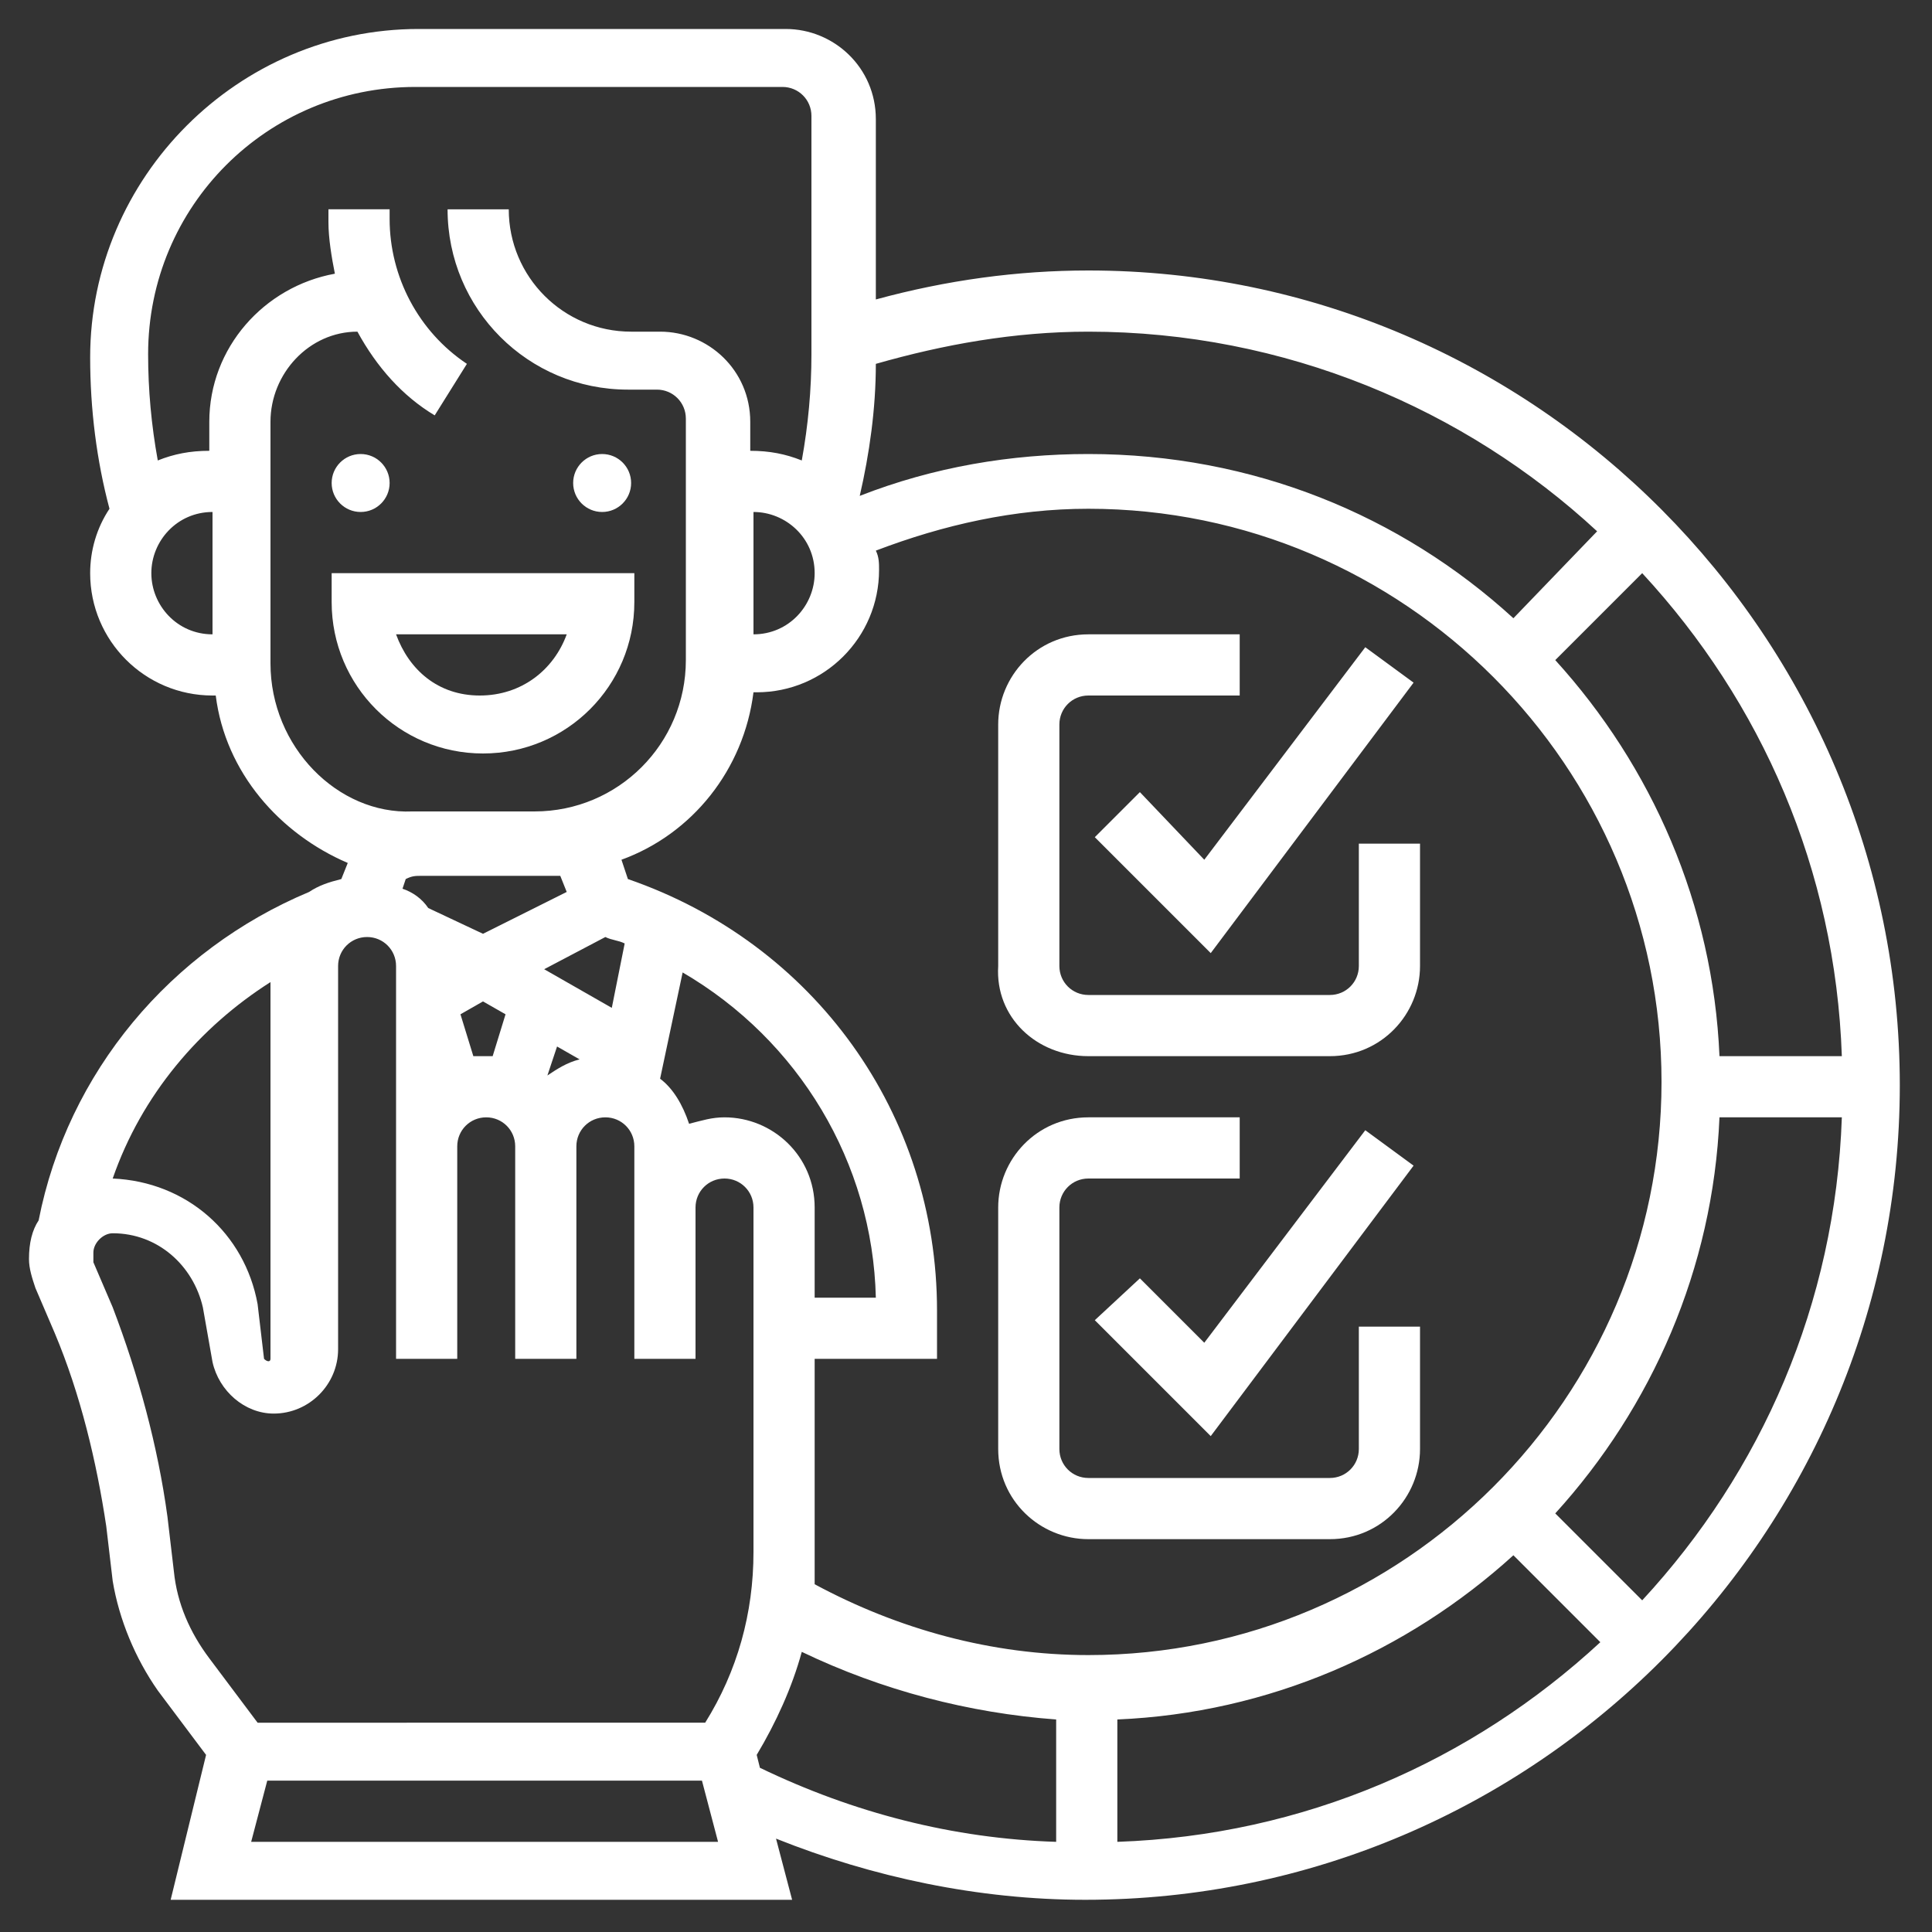
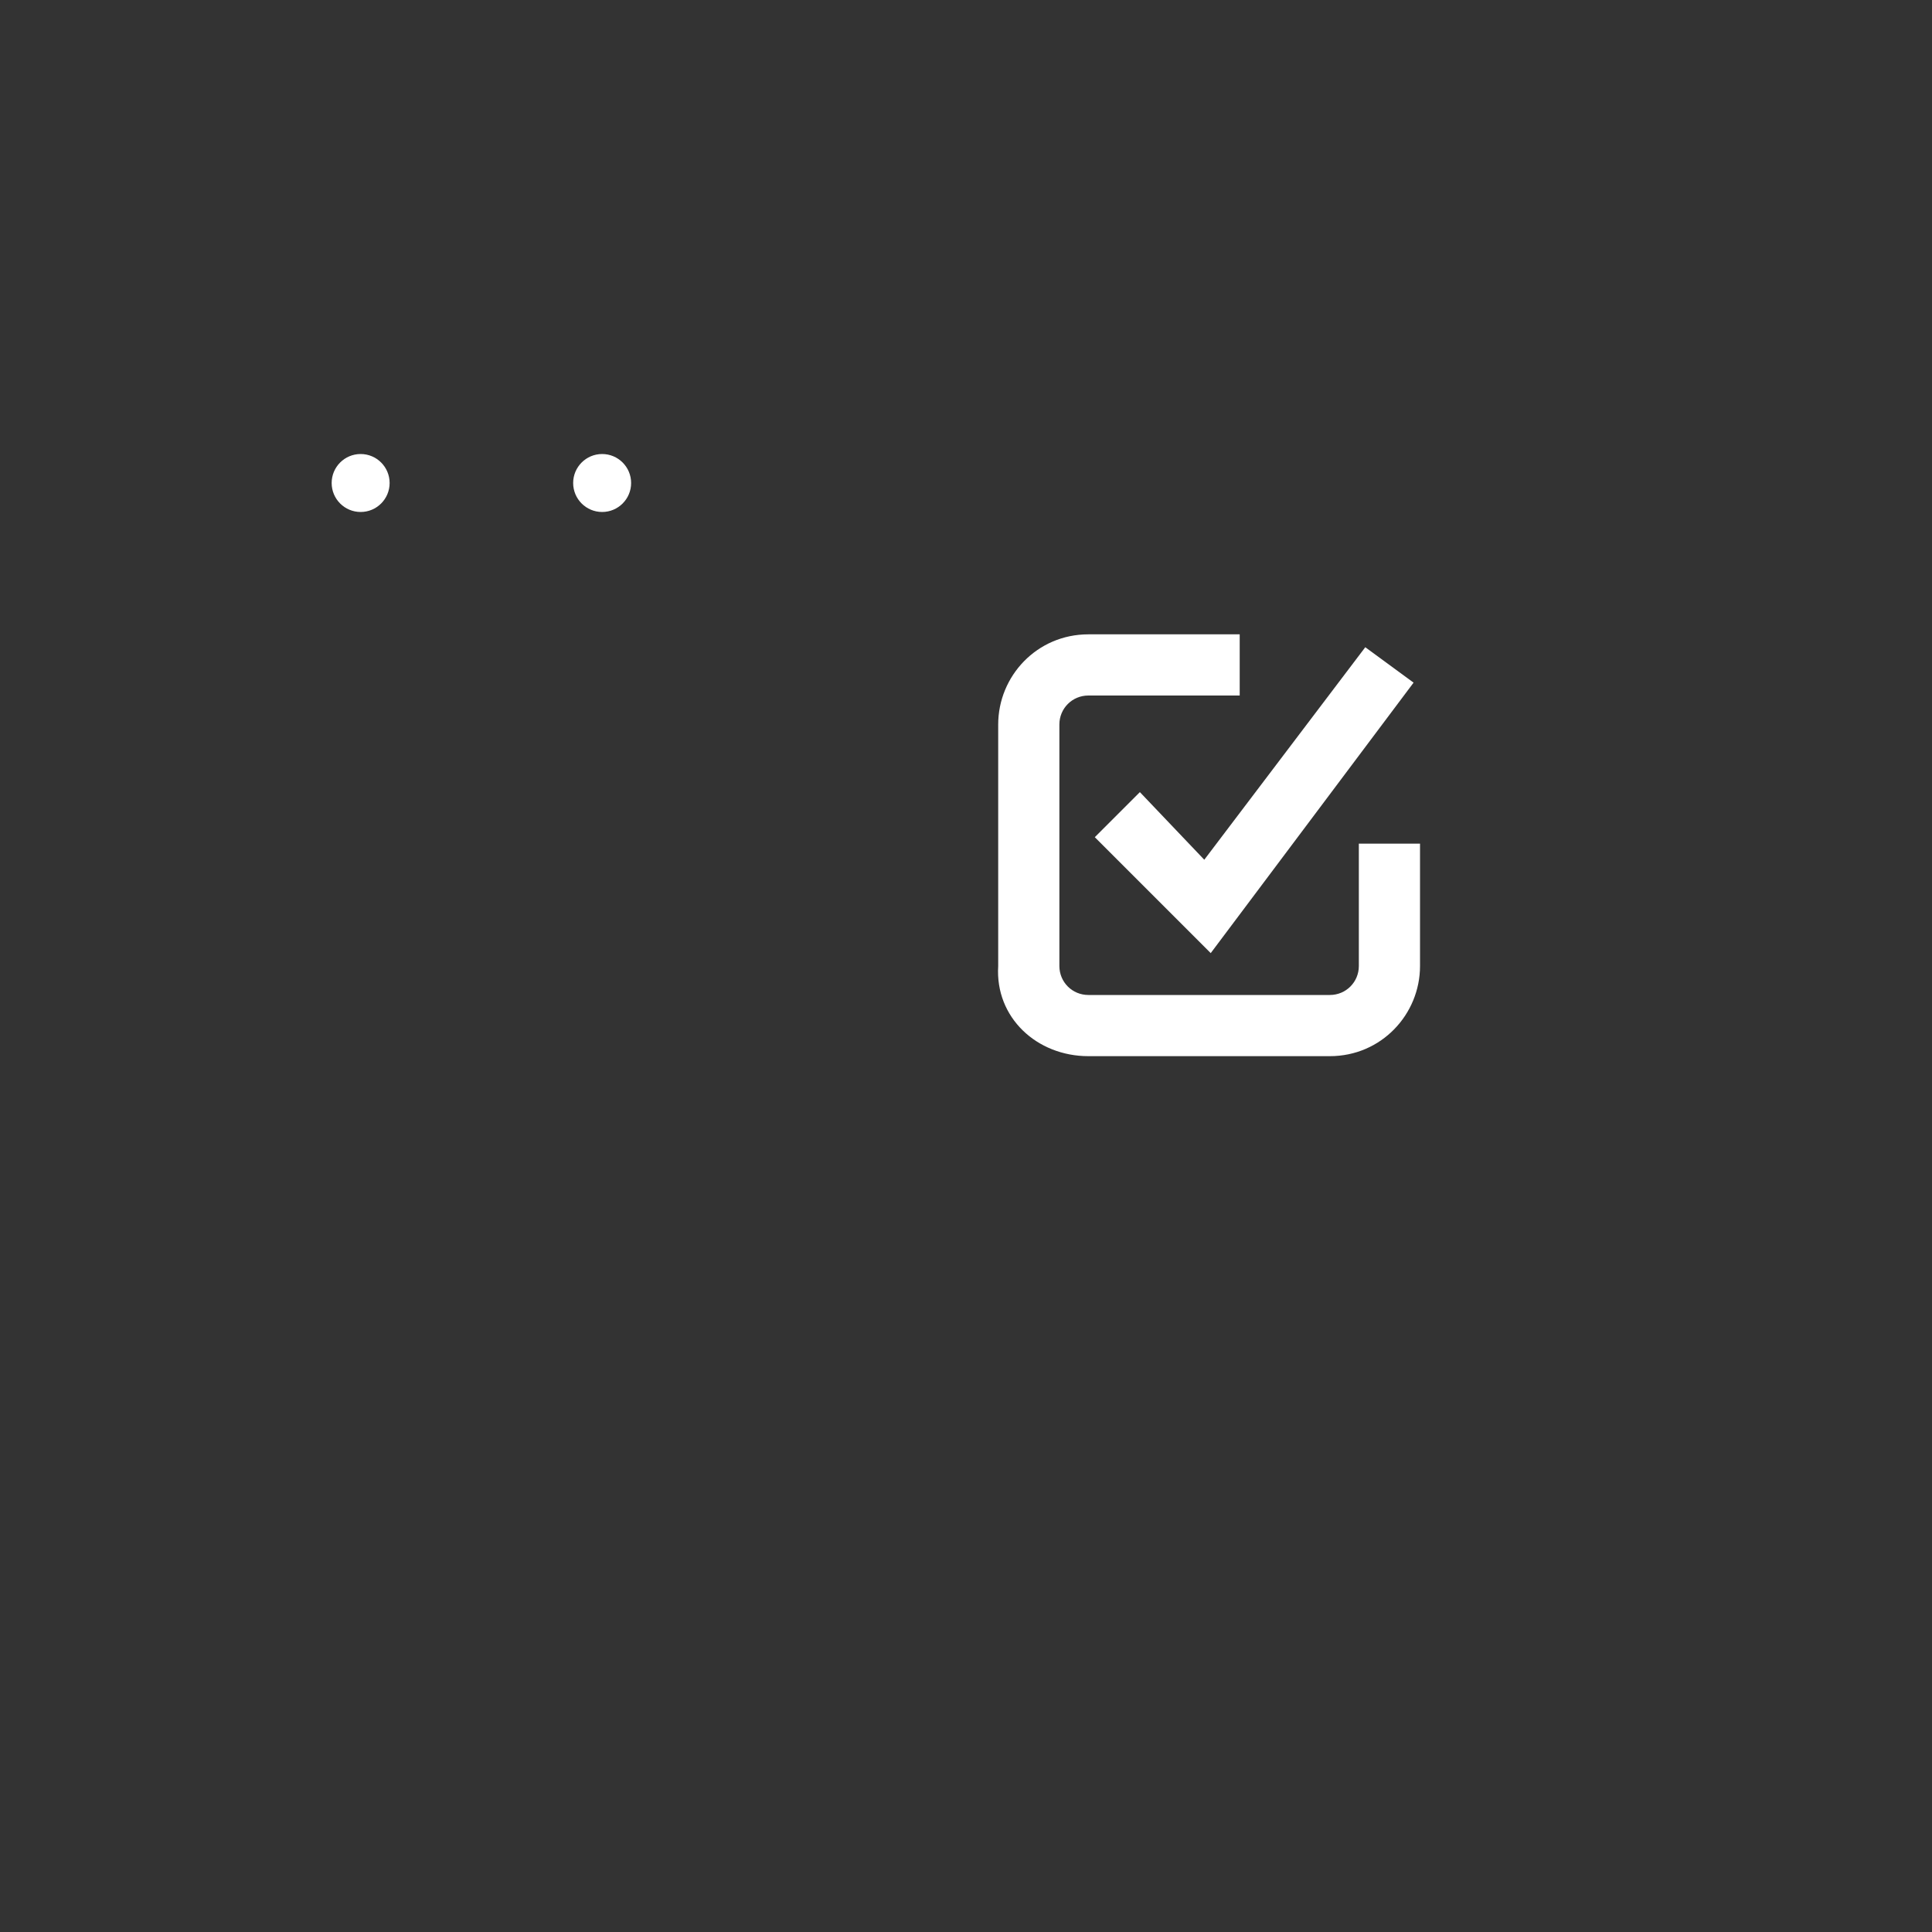
<svg xmlns="http://www.w3.org/2000/svg" version="1.1" id="Layer_1" x="0px" y="0px" width="60px" height="60px" viewBox="0 0 60 60" style="enable-background:new 0 0 60 60;" xml:space="preserve">
  <rect x="0" y="0" width="60" height="60" fill="#333333" stroke="none" />
  <style type="text/css">
	.st0{fill:#FFFFFF;}
</style>
  <g id="_x31_4">
    <g>
      <circle class="st0" cx="11.2" cy="15" r="0.9" />
      <circle class="st0" cx="18.7" cy="15" r="0.9" />
-       <path class="st0" d="M19.7,18.7v-0.9h-9.4v0.9c0,2.6,2.1,4.7,4.7,4.7S19.7,21.3,19.7,18.7z M12.3,19.7h5.3    c-0.4,1.1-1.4,1.9-2.7,1.9S12.7,20.8,12.3,19.7z" />
-       <path class="st0" d="M33.8,8.4c-2.2,0-4.4,0.3-6.6,0.9V3.7c0-1.6-1.3-2.8-2.8-2.8H13C7.4,0.9,2.8,5.5,2.8,11.1    c0,1.6,0.2,3.2,0.6,4.7c-0.4,0.6-0.6,1.3-0.6,2c0,2.1,1.7,3.8,3.8,3.8h0.1c0.3,2.4,2,4.3,4.1,5.2l-0.2,0.5c-0.4,0.1-0.7,0.2-1,0.4    c-4.3,1.8-7.5,5.6-8.4,10.2c-0.2,0.3-0.3,0.7-0.3,1.2c0,0.3,0.1,0.6,0.2,0.9l0.6,1.4c0.8,1.9,1.3,4,1.6,6l0.2,1.7    c0.2,1.2,0.7,2.4,1.4,3.4l1.5,2l-1.1,4.5h19.3l-0.5-1.9c3,1.2,6.3,1.9,9.6,1.9c14,0,25.3-11.4,25.3-25.3S47.7,8.4,33.8,8.4z     M21.4,34.9c-0.2-0.6-0.5-1.1-0.9-1.4l0.7-3.3c3.6,2.1,5.9,5.9,6,10.1h-1.9v-2.8c0-1.6-1.3-2.8-2.8-2.8    C22.1,34.7,21.8,34.8,21.4,34.9L21.4,34.9z M18.8,29.1c0.2,0.1,0.4,0.1,0.6,0.2l-0.4,2l-2.1-1.2L18.8,29.1z M14.7,32.8l-0.4-1.3    l0.7-0.4l0.7,0.4l-0.4,1.3H14.7z M17.3,32.5l0.7,0.4c-0.4,0.1-0.7,0.3-1,0.5L17.3,32.5z M25.3,48.2v-6h3.8v-1.5    c0-6.1-3.8-11.4-9.6-13.4l-0.2-0.6c2.2-0.8,3.8-2.8,4.1-5.2h0.1c2.1,0,3.8-1.7,3.8-3.8c0-0.2,0-0.4-0.1-0.6    c2.1-0.8,4.3-1.3,6.6-1.3c9.8,0,17.8,8,17.8,17.8s-8,17.8-17.8,17.8c-3,0-5.9-0.8-8.5-2.2C25.3,49,25.3,48.6,25.3,48.2L25.3,48.2z     M23.4,15.9c1,0,1.9,0.8,1.9,1.9c0,1-0.8,1.9-1.9,1.9V15.9z M34.7,53.4c4.7-0.2,9-2.1,12.3-5.1l2.7,2.7c-4,3.7-9.2,6-15,6.2V53.4z     M48.3,47c3-3.3,4.9-7.6,5.1-12.3h3.8c-0.2,5.8-2.5,11-6.2,15L48.3,47z M53.4,32.8c-0.2-4.7-2.1-9-5.1-12.3l2.7-2.7    c3.7,4,6,9.2,6.2,15H53.4z M49.6,16.5L47,19.2c-3.5-3.2-8.1-5.1-13.2-5.1c-2.4,0-4.8,0.4-7.1,1.3c0.3-1.3,0.5-2.7,0.5-4.1    c2.1-0.6,4.3-1,6.6-1C39.9,10.3,45.5,12.7,49.6,16.5L49.6,16.5z M4.7,17.8c0-1,0.8-1.9,1.9-1.9v3.8C5.5,19.7,4.7,18.8,4.7,17.8z     M8.4,20.6v-7.5c0-1.5,1.2-2.8,2.7-2.8c0.6,1.1,1.4,2,2.4,2.6l1-1.6c-1.5-1-2.4-2.7-2.4-4.5V6.5h-1.9v0.4c0,0.5,0.1,1.1,0.2,1.6    c-2.2,0.4-3.9,2.3-3.9,4.6v0.9c-0.6,0-1.1,0.1-1.6,0.3c-0.2-1.1-0.3-2.2-0.3-3.3c0-4.6,3.7-8.3,8.3-8.3h11.4    c0.5,0,0.9,0.4,0.9,0.9v7.4c0,1.1-0.1,2.2-0.3,3.3c-0.5-0.2-1-0.3-1.6-0.3v-0.9c0-1.6-1.3-2.8-2.8-2.8h-0.9    c-2.1,0-3.8-1.7-3.8-3.8h-1.9c0,3.1,2.5,5.6,5.6,5.6h0.9c0.5,0,0.9,0.4,0.9,0.9v7.5c0,2.6-2.1,4.7-4.7,4.7h-3.8    C10.5,25.3,8.4,23.2,8.4,20.6z M13.1,27.2h3.8c0.2,0,0.3,0,0.5,0l0.2,0.5L15,29l-1.7-0.8c-0.2-0.3-0.5-0.5-0.8-0.6l0.1-0.3    C12.8,27.2,12.9,27.2,13.1,27.2z M8.4,30.5v11.7c0,0.1-0.1,0.1-0.2,0L8,40.5c-0.4-2.2-2.2-3.8-4.5-3.9C4.4,34,6.2,31.9,8.4,30.5z     M5.4,48.8l-0.2-1.7c-0.3-2.2-0.9-4.4-1.7-6.5l-0.6-1.4c0-0.1,0-0.2,0-0.3c0-0.3,0.3-0.6,0.6-0.6c1.4,0,2.5,1,2.8,2.3l0.3,1.7    c0.2,0.9,1,1.6,1.9,1.6c1.1,0,2-0.9,2-2V30c0-0.5,0.4-0.9,0.9-0.9s0.9,0.4,0.9,0.9v12.2h1.9v-6.6c0-0.5,0.4-0.9,0.9-0.9    c0.5,0,0.9,0.4,0.9,0.9v6.6h1.9v-6.6c0-0.5,0.4-0.9,0.9-0.9s0.9,0.4,0.9,0.9v6.6h1.9v-4.7c0-0.5,0.4-0.9,0.9-0.9s0.9,0.4,0.9,0.9    v10.7c0,1.9-0.5,3.7-1.5,5.3H8l-1.5-2C5.9,50.7,5.5,49.8,5.4,48.8L5.4,48.8z M7.8,57.2l0.5-1.9h13.5l0.5,1.9H7.8z M23.5,54.5    c0.6-1,1.1-2.1,1.4-3.2c2.5,1.2,5.2,1.9,7.9,2.1v3.8c-3.2-0.1-6.3-0.9-9.2-2.3L23.5,54.5z" />
      <path class="st0" d="M35.4,24.6L34,26l3.6,3.6l6.3-8.4l-1.5-1.1l-5,6.6L35.4,24.6z" />
      <path class="st0" d="M33.8,32.8h7.5c1.6,0,2.8-1.3,2.8-2.8v-3.8h-1.9V30c0,0.5-0.4,0.9-0.9,0.9h-7.5c-0.5,0-0.9-0.4-0.9-0.9v-7.5    c0-0.5,0.4-0.9,0.9-0.9h4.7v-1.9h-4.7c-1.6,0-2.8,1.3-2.8,2.8V30C30.9,31.6,32.2,32.8,33.8,32.8z" />
-       <path class="st0" d="M37.4,41.7l-2-2L34,41l3.6,3.6l6.3-8.4l-1.5-1.1L37.4,41.7z" />
-       <path class="st0" d="M41.3,47.8c1.6,0,2.8-1.3,2.8-2.8v-3.8h-1.9V45c0,0.5-0.4,0.9-0.9,0.9h-7.5c-0.5,0-0.9-0.4-0.9-0.9v-7.5    c0-0.5,0.4-0.9,0.9-0.9h4.7v-1.9h-4.7c-1.6,0-2.8,1.3-2.8,2.8V45c0,1.6,1.3,2.8,2.8,2.8H41.3z" />
    </g>
  </g>
</svg>